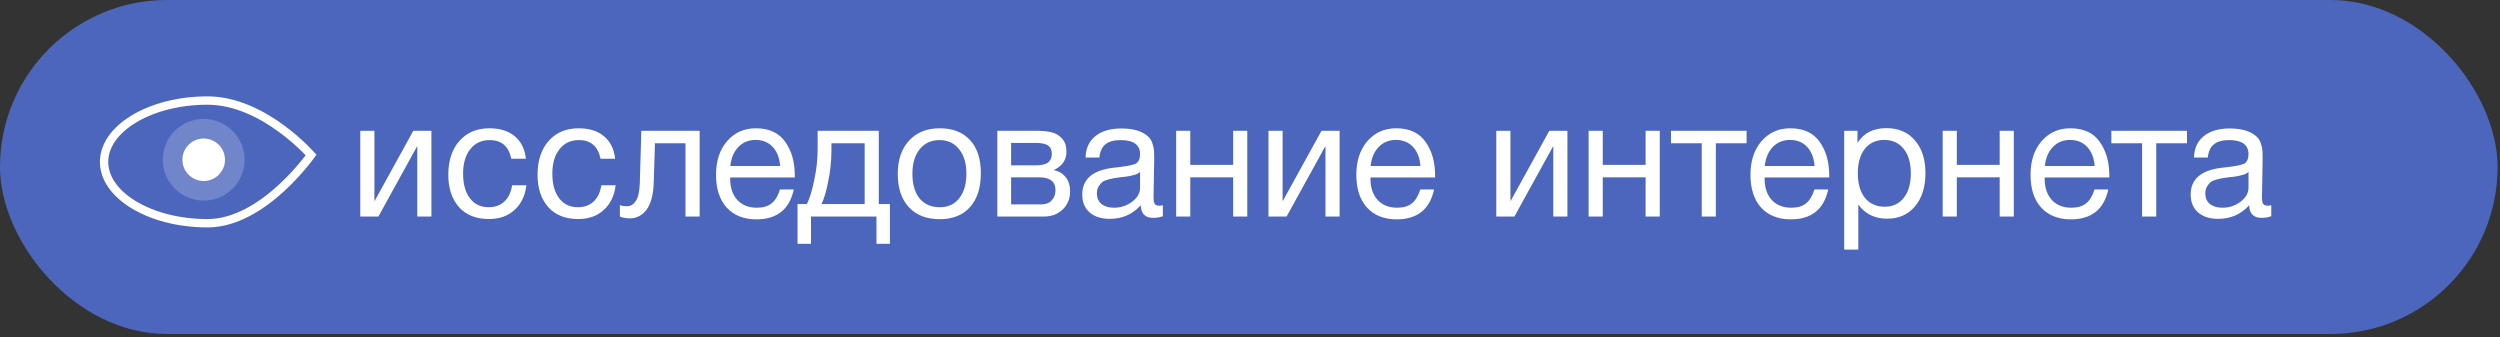
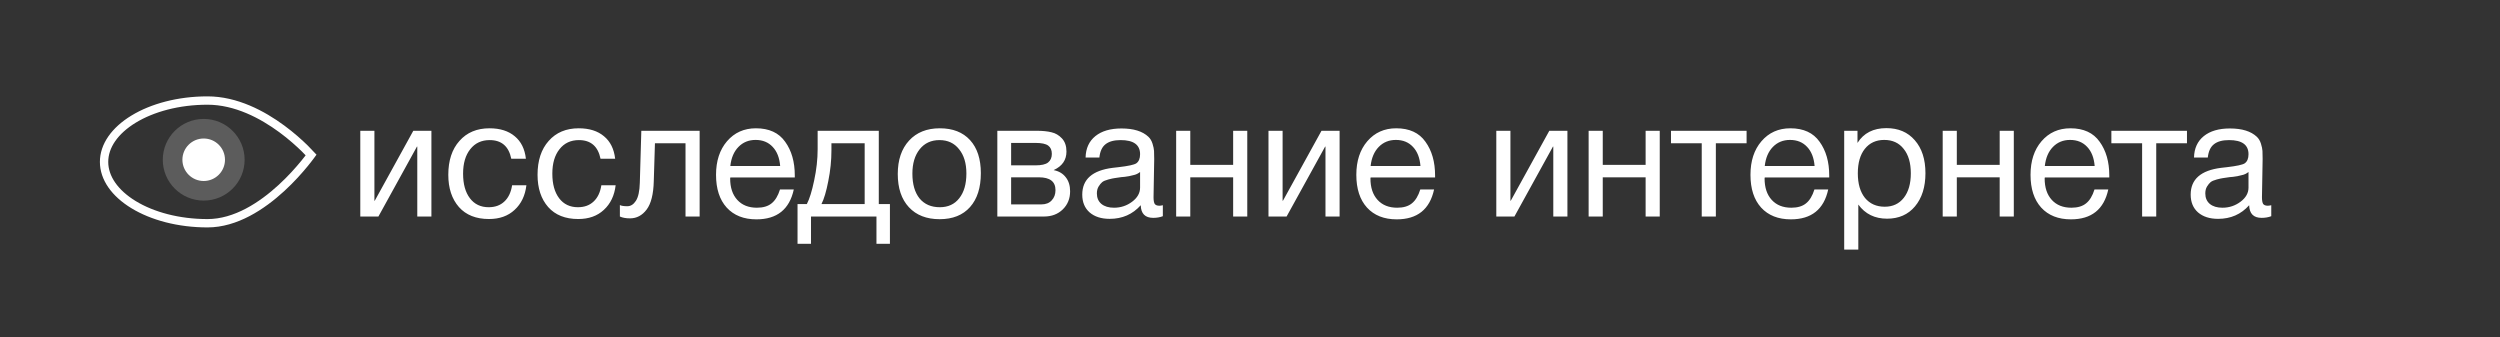
<svg xmlns="http://www.w3.org/2000/svg" width="749" height="101" viewBox="0 0 749 101" fill="none">
  <rect x="0" y="0" width="749" height="101" fill="#333333" stroke="none" />
-   <rect width="748.273" height="100.06" rx="50.03" fill="#4D66BD" />
  <path d="M113.37 64.871H107.944V39.184H112.175V60.142H112.275L123.824 39.184H129.25V64.871H125.019V43.913H124.919L113.37 64.871ZM157.708 55.512C157.343 58.599 156.165 61.055 154.174 62.88C152.216 64.705 149.66 65.618 146.507 65.618C142.624 65.618 139.621 64.423 137.497 62.034C135.373 59.611 134.311 56.392 134.311 52.376C134.311 48.095 135.423 44.71 137.646 42.221C139.87 39.699 142.873 38.437 146.657 38.437C149.809 38.437 152.332 39.234 154.223 40.827C156.115 42.387 157.227 44.627 157.559 47.547H153.178C152.415 43.83 150.257 41.972 146.706 41.972C144.251 41.972 142.309 42.885 140.882 44.71C139.455 46.502 138.741 48.941 138.741 52.028C138.741 55.147 139.422 57.603 140.783 59.395C142.143 61.187 144.018 62.083 146.408 62.083C148.333 62.083 149.892 61.519 151.087 60.391C152.315 59.262 153.095 57.636 153.427 55.512H157.708ZM184.446 55.512C184.081 58.599 182.903 61.055 180.911 62.88C178.953 64.705 176.398 65.618 173.245 65.618C169.362 65.618 166.359 64.423 164.235 62.034C162.111 59.611 161.049 56.392 161.049 52.376C161.049 48.095 162.161 44.71 164.384 42.221C166.608 39.699 169.611 38.437 173.394 38.437C176.547 38.437 179.07 39.234 180.961 40.827C182.853 42.387 183.965 44.627 184.297 47.547H179.916C179.152 43.83 176.995 41.972 173.444 41.972C170.988 41.972 169.047 42.885 167.62 44.71C166.193 46.502 165.479 48.941 165.479 52.028C165.479 55.147 166.16 57.603 167.52 59.395C168.881 61.187 170.756 62.083 173.146 62.083C175.07 62.083 176.63 61.519 177.825 60.391C179.053 59.262 179.833 57.636 180.165 55.512H184.446ZM209.612 39.184V64.871H205.38V42.918H196.221L195.872 54.268C195.773 58.184 195.059 61.021 193.732 62.78C192.404 64.539 190.745 65.419 188.753 65.419C187.526 65.419 186.513 65.236 185.717 64.871V61.436C186.148 61.669 186.895 61.785 187.957 61.785C188.953 61.785 189.799 61.254 190.496 60.192C191.226 59.096 191.624 57.271 191.691 54.716L192.139 39.184H209.612ZM237.821 56.757C236.526 62.73 232.793 65.717 226.62 65.717C222.837 65.717 219.866 64.539 217.709 62.183C215.585 59.827 214.523 56.558 214.523 52.376C214.523 48.228 215.618 44.876 217.809 42.32C220.032 39.732 222.92 38.437 226.471 38.437C230.42 38.437 233.34 39.782 235.232 42.47C237.157 45.125 238.119 48.493 238.119 52.575V53.173H218.804L218.755 53.471C218.755 56.193 219.468 58.333 220.895 59.893C222.322 61.453 224.28 62.233 226.769 62.233C228.628 62.233 230.088 61.801 231.15 60.938C232.245 60.075 233.092 58.682 233.689 56.757H237.821ZM233.739 49.738C233.54 47.282 232.793 45.373 231.499 44.013C230.204 42.619 228.495 41.922 226.371 41.922C224.314 41.922 222.604 42.619 221.244 44.013C219.883 45.407 219.07 47.315 218.804 49.738H233.739ZM266.621 73.035H262.588V64.871H242.975V73.035H238.942V61.138H241.73C242.527 59.611 243.257 57.255 243.921 54.069C244.617 50.849 244.966 47.713 244.966 44.66V39.184H263.285V61.138H266.621V73.035ZM259.054 61.138V42.918H249.098V45.058C249.098 48.078 248.782 51.148 248.152 54.268C247.555 57.354 246.874 59.644 246.111 61.138H259.054ZM272.356 42.121C274.613 39.665 277.683 38.437 281.566 38.437C285.449 38.437 288.469 39.615 290.626 41.972C292.783 44.328 293.862 47.63 293.862 51.878C293.862 56.226 292.783 59.611 290.626 62.034C288.469 64.456 285.432 65.668 281.516 65.668C277.6 65.668 274.53 64.473 272.307 62.083C270.083 59.694 268.971 56.375 268.971 52.127C268.971 47.912 270.1 44.577 272.356 42.121ZM287.34 44.71C285.913 42.885 283.955 41.972 281.466 41.972C278.977 41.972 277.003 42.885 275.542 44.71C274.082 46.535 273.352 48.974 273.352 52.028C273.352 55.18 274.065 57.653 275.493 59.445C276.953 61.204 278.977 62.083 281.566 62.083C284.055 62.083 285.996 61.187 287.39 59.395C288.817 57.603 289.531 55.131 289.531 51.978C289.531 48.925 288.801 46.502 287.34 44.71ZM298.801 64.871V39.184H310.699C312.391 39.184 313.835 39.334 315.03 39.632C316.224 39.898 317.27 40.512 318.166 41.474C319.062 42.437 319.51 43.747 319.51 45.407C319.51 47.929 318.249 49.771 315.726 50.932V50.982C317.253 51.281 318.448 51.994 319.311 53.123C320.174 54.218 320.605 55.612 320.605 57.304C320.605 59.495 319.875 61.303 318.415 62.73C316.954 64.158 315.079 64.871 312.789 64.871H298.801ZM310.251 49.539C312.009 49.539 313.254 49.257 313.984 48.692C314.747 48.095 315.129 47.232 315.129 46.104C315.129 44.975 314.764 44.146 314.034 43.615C313.304 43.084 312.043 42.818 310.251 42.818H302.933V49.539H310.251ZM302.933 53.123V61.237H311.993C313.32 61.237 314.349 60.839 315.079 60.042C315.843 59.246 316.224 58.217 316.224 56.956C316.224 54.401 314.565 53.123 311.246 53.123H302.933ZM348.388 61.486V64.772C347.525 65.103 346.563 65.269 345.501 65.269C343.078 65.269 341.834 64.008 341.767 61.486C339.345 64.207 336.242 65.568 332.458 65.568C329.936 65.568 327.928 64.921 326.435 63.627C324.975 62.332 324.244 60.557 324.244 58.3C324.244 53.72 327.281 51.049 333.354 50.285C333.753 50.219 334.333 50.153 335.097 50.086C337.984 49.754 339.76 49.373 340.423 48.941C341.187 48.41 341.568 47.498 341.568 46.203C341.568 43.382 339.627 41.972 335.744 41.972C333.753 41.972 332.243 42.387 331.214 43.216C330.185 44.013 329.571 45.34 329.372 47.199H325.24C325.306 44.444 326.285 42.304 328.177 40.777C330.069 39.251 332.674 38.487 335.993 38.487C339.61 38.487 342.298 39.317 344.057 40.976C344.621 41.507 345.036 42.204 345.302 43.067C345.567 43.93 345.717 44.643 345.75 45.208C345.783 45.739 345.8 46.552 345.8 47.647C345.8 48.908 345.766 50.816 345.7 53.372C345.634 55.927 345.6 57.835 345.6 59.096C345.6 60.026 345.717 60.69 345.949 61.088C346.214 61.453 346.679 61.635 347.343 61.635C347.608 61.635 347.957 61.586 348.388 61.486ZM341.568 51.53C341.27 51.762 340.954 51.961 340.622 52.127C340.29 52.293 339.859 52.426 339.328 52.525C338.83 52.625 338.482 52.708 338.283 52.774C338.117 52.807 337.685 52.874 336.988 52.973C336.291 53.04 335.926 53.073 335.893 53.073C334.864 53.206 334.184 53.305 333.852 53.372C333.553 53.405 332.956 53.538 332.06 53.77C331.197 54.002 330.583 54.268 330.218 54.566C329.853 54.865 329.488 55.313 329.123 55.91C328.791 56.475 328.625 57.155 328.625 57.952C328.625 59.279 329.073 60.324 329.969 61.088C330.898 61.851 332.16 62.233 333.753 62.233C335.777 62.233 337.586 61.635 339.179 60.441C340.772 59.246 341.568 57.835 341.568 56.209V51.53ZM356.608 64.871H352.376V39.184H356.608V49.389H369.451V39.184H373.682V64.871H369.451V53.123H356.608V64.871ZM385.464 64.871H380.038V39.184H384.269V60.142H384.369L395.918 39.184H401.344V64.871H397.113V43.913H397.013L385.464 64.871ZM429.653 56.757C428.358 62.73 424.625 65.717 418.452 65.717C414.668 65.717 411.698 64.539 409.541 62.183C407.417 59.827 406.355 56.558 406.355 52.376C406.355 48.228 407.45 44.876 409.641 42.32C411.864 39.732 414.751 38.437 418.302 38.437C422.252 38.437 425.172 39.782 427.064 42.47C428.989 45.125 429.951 48.493 429.951 52.575V53.173H410.636L410.586 53.471C410.586 56.193 411.3 58.333 412.727 59.893C414.154 61.453 416.112 62.233 418.601 62.233C420.46 62.233 421.92 61.801 422.982 60.938C424.077 60.075 424.923 58.682 425.521 56.757H429.653ZM425.57 49.738C425.371 47.282 424.625 45.373 423.33 44.013C422.036 42.619 420.327 41.922 418.203 41.922C416.145 41.922 414.436 42.619 413.075 44.013C411.715 45.407 410.902 47.315 410.636 49.738H425.57ZM453.718 64.871H448.292V39.184H452.523V60.142H452.623L464.172 39.184H469.598V64.871H465.367V43.913H465.267L453.718 64.871ZM480.185 64.871H475.953V39.184H480.185V49.389H493.028V39.184H497.26V64.871H493.028V53.123H480.185V64.871ZM523.278 42.918H514.069V64.871H509.838V42.918H500.628V39.184H523.278V42.918ZM547.736 56.757C546.442 62.73 542.709 65.717 536.536 65.717C532.752 65.717 529.782 64.539 527.625 62.183C525.501 59.827 524.439 56.558 524.439 52.376C524.439 48.228 525.534 44.876 527.725 42.32C529.948 39.732 532.835 38.437 536.386 38.437C540.336 38.437 543.256 39.782 545.148 42.47C547.073 45.125 548.035 48.493 548.035 52.575V53.173H528.72L528.67 53.471C528.67 56.193 529.384 58.333 530.811 59.893C532.238 61.453 534.196 62.233 536.685 62.233C538.544 62.233 540.004 61.801 541.066 60.938C542.161 60.075 543.007 58.682 543.605 56.757H547.736ZM543.654 49.738C543.455 47.282 542.709 45.373 541.414 44.013C540.12 42.619 538.411 41.922 536.287 41.922C534.229 41.922 532.52 42.619 531.159 44.013C529.799 45.407 528.986 47.315 528.72 49.738H543.654ZM556.503 39.184V42.818C558.362 39.864 561.249 38.388 565.165 38.388C568.75 38.388 571.587 39.599 573.678 42.022C575.802 44.444 576.864 47.73 576.864 51.878C576.864 56.027 575.818 59.345 573.728 61.834C571.67 64.29 568.882 65.518 565.364 65.518C561.681 65.518 558.81 64.108 556.752 61.287V74.778H552.521V39.184H556.503ZM564.518 41.922C562.062 41.922 560.121 42.818 558.694 44.61C557.3 46.369 556.603 48.808 556.603 51.928C556.603 55.048 557.316 57.504 558.744 59.296C560.204 61.055 562.178 61.934 564.667 61.934C567.09 61.934 568.998 61.038 570.392 59.246C571.786 57.454 572.483 55.014 572.483 51.928C572.483 48.808 571.77 46.369 570.342 44.61C568.949 42.818 567.007 41.922 564.518 41.922ZM586.261 64.871H582.03V39.184H586.261V49.389H599.105V39.184H603.336V64.871H599.105V53.123H586.261V64.871ZM631.645 56.757C630.35 62.73 626.617 65.717 620.444 65.717C616.661 65.717 613.69 64.539 611.533 62.183C609.409 59.827 608.347 56.558 608.347 52.376C608.347 48.228 609.442 44.876 611.633 42.32C613.856 39.732 616.744 38.437 620.295 38.437C624.244 38.437 627.164 39.782 629.056 42.47C630.981 45.125 631.943 48.493 631.943 52.575V53.173H612.628L612.579 53.471C612.579 56.193 613.292 58.333 614.719 59.893C616.146 61.453 618.104 62.233 620.593 62.233C622.452 62.233 623.912 61.801 624.974 60.938C626.069 60.075 626.915 58.682 627.513 56.757H631.645ZM627.563 49.738C627.363 47.282 626.617 45.373 625.322 44.013C624.028 42.619 622.319 41.922 620.195 41.922C618.137 41.922 616.428 42.619 615.068 44.013C613.707 45.407 612.894 47.315 612.628 49.738H627.563ZM655.218 42.918H646.008V64.871H641.777V42.918H632.567V39.184H655.218V42.918ZM680.472 61.486V64.772C679.609 65.103 678.647 65.269 677.585 65.269C675.162 65.269 673.918 64.008 673.851 61.486C671.428 64.207 668.325 65.568 664.542 65.568C662.02 65.568 660.012 64.921 658.519 63.627C657.058 62.332 656.328 60.557 656.328 58.3C656.328 53.72 659.365 51.049 665.438 50.285C665.836 50.219 666.417 50.153 667.18 50.086C670.068 49.754 671.843 49.373 672.507 48.941C673.27 48.41 673.652 47.498 673.652 46.203C673.652 43.382 671.711 41.972 667.828 41.972C665.836 41.972 664.326 42.387 663.298 43.216C662.269 44.013 661.655 45.34 661.456 47.199H657.324C657.39 44.444 658.369 42.304 660.261 40.777C662.153 39.251 664.758 38.487 668.077 38.487C671.694 38.487 674.382 39.317 676.141 40.976C676.705 41.507 677.12 42.204 677.386 43.067C677.651 43.93 677.8 44.643 677.834 45.208C677.867 45.739 677.883 46.552 677.883 47.647C677.883 48.908 677.85 50.816 677.784 53.372C677.717 55.927 677.684 57.835 677.684 59.096C677.684 60.026 677.8 60.69 678.033 61.088C678.298 61.453 678.763 61.635 679.427 61.635C679.692 61.635 680.041 61.586 680.472 61.486ZM673.652 51.53C673.353 51.762 673.038 51.961 672.706 52.127C672.374 52.293 671.943 52.426 671.412 52.525C670.914 52.625 670.566 52.708 670.366 52.774C670.201 52.807 669.769 52.874 669.072 52.973C668.375 53.04 668.01 53.073 667.977 53.073C666.948 53.206 666.268 53.305 665.936 53.372C665.637 53.405 665.04 53.538 664.144 53.77C663.281 54.002 662.667 54.268 662.302 54.566C661.937 54.865 661.572 55.313 661.207 55.91C660.875 56.475 660.709 57.155 660.709 57.952C660.709 59.279 661.157 60.324 662.053 61.088C662.982 61.851 664.243 62.233 665.836 62.233C667.861 62.233 669.67 61.635 671.263 60.441C672.856 59.246 673.652 57.835 673.652 56.209V51.53Z" fill="white" />
  <path d="M93.21 46.433C93.184 46.468 93.158 46.503 93.132 46.539C92.702 47.121 92.066 47.956 91.246 48.96C89.605 50.969 87.236 53.647 84.325 56.32C78.455 61.709 70.595 66.885 62.175 66.885C53.462 66.885 45.633 64.732 40.024 61.317C34.393 57.889 31.18 53.322 31.18 48.503C31.18 43.684 34.393 39.117 40.024 35.689C45.633 32.274 53.462 30.121 62.175 30.121C70.688 30.121 78.583 34.31 84.429 38.615C87.337 40.756 89.701 42.9 91.338 44.507C92.151 45.305 92.782 45.969 93.21 46.433Z" stroke="white" stroke-width="2.5" />
  <ellipse opacity="0.2" cx="61.029" cy="47.863" rx="12.26" ry="12.234" fill="white" />
  <ellipse cx="61.028" cy="47.862" rx="6.379" ry="6.366" fill="white" />
</svg>